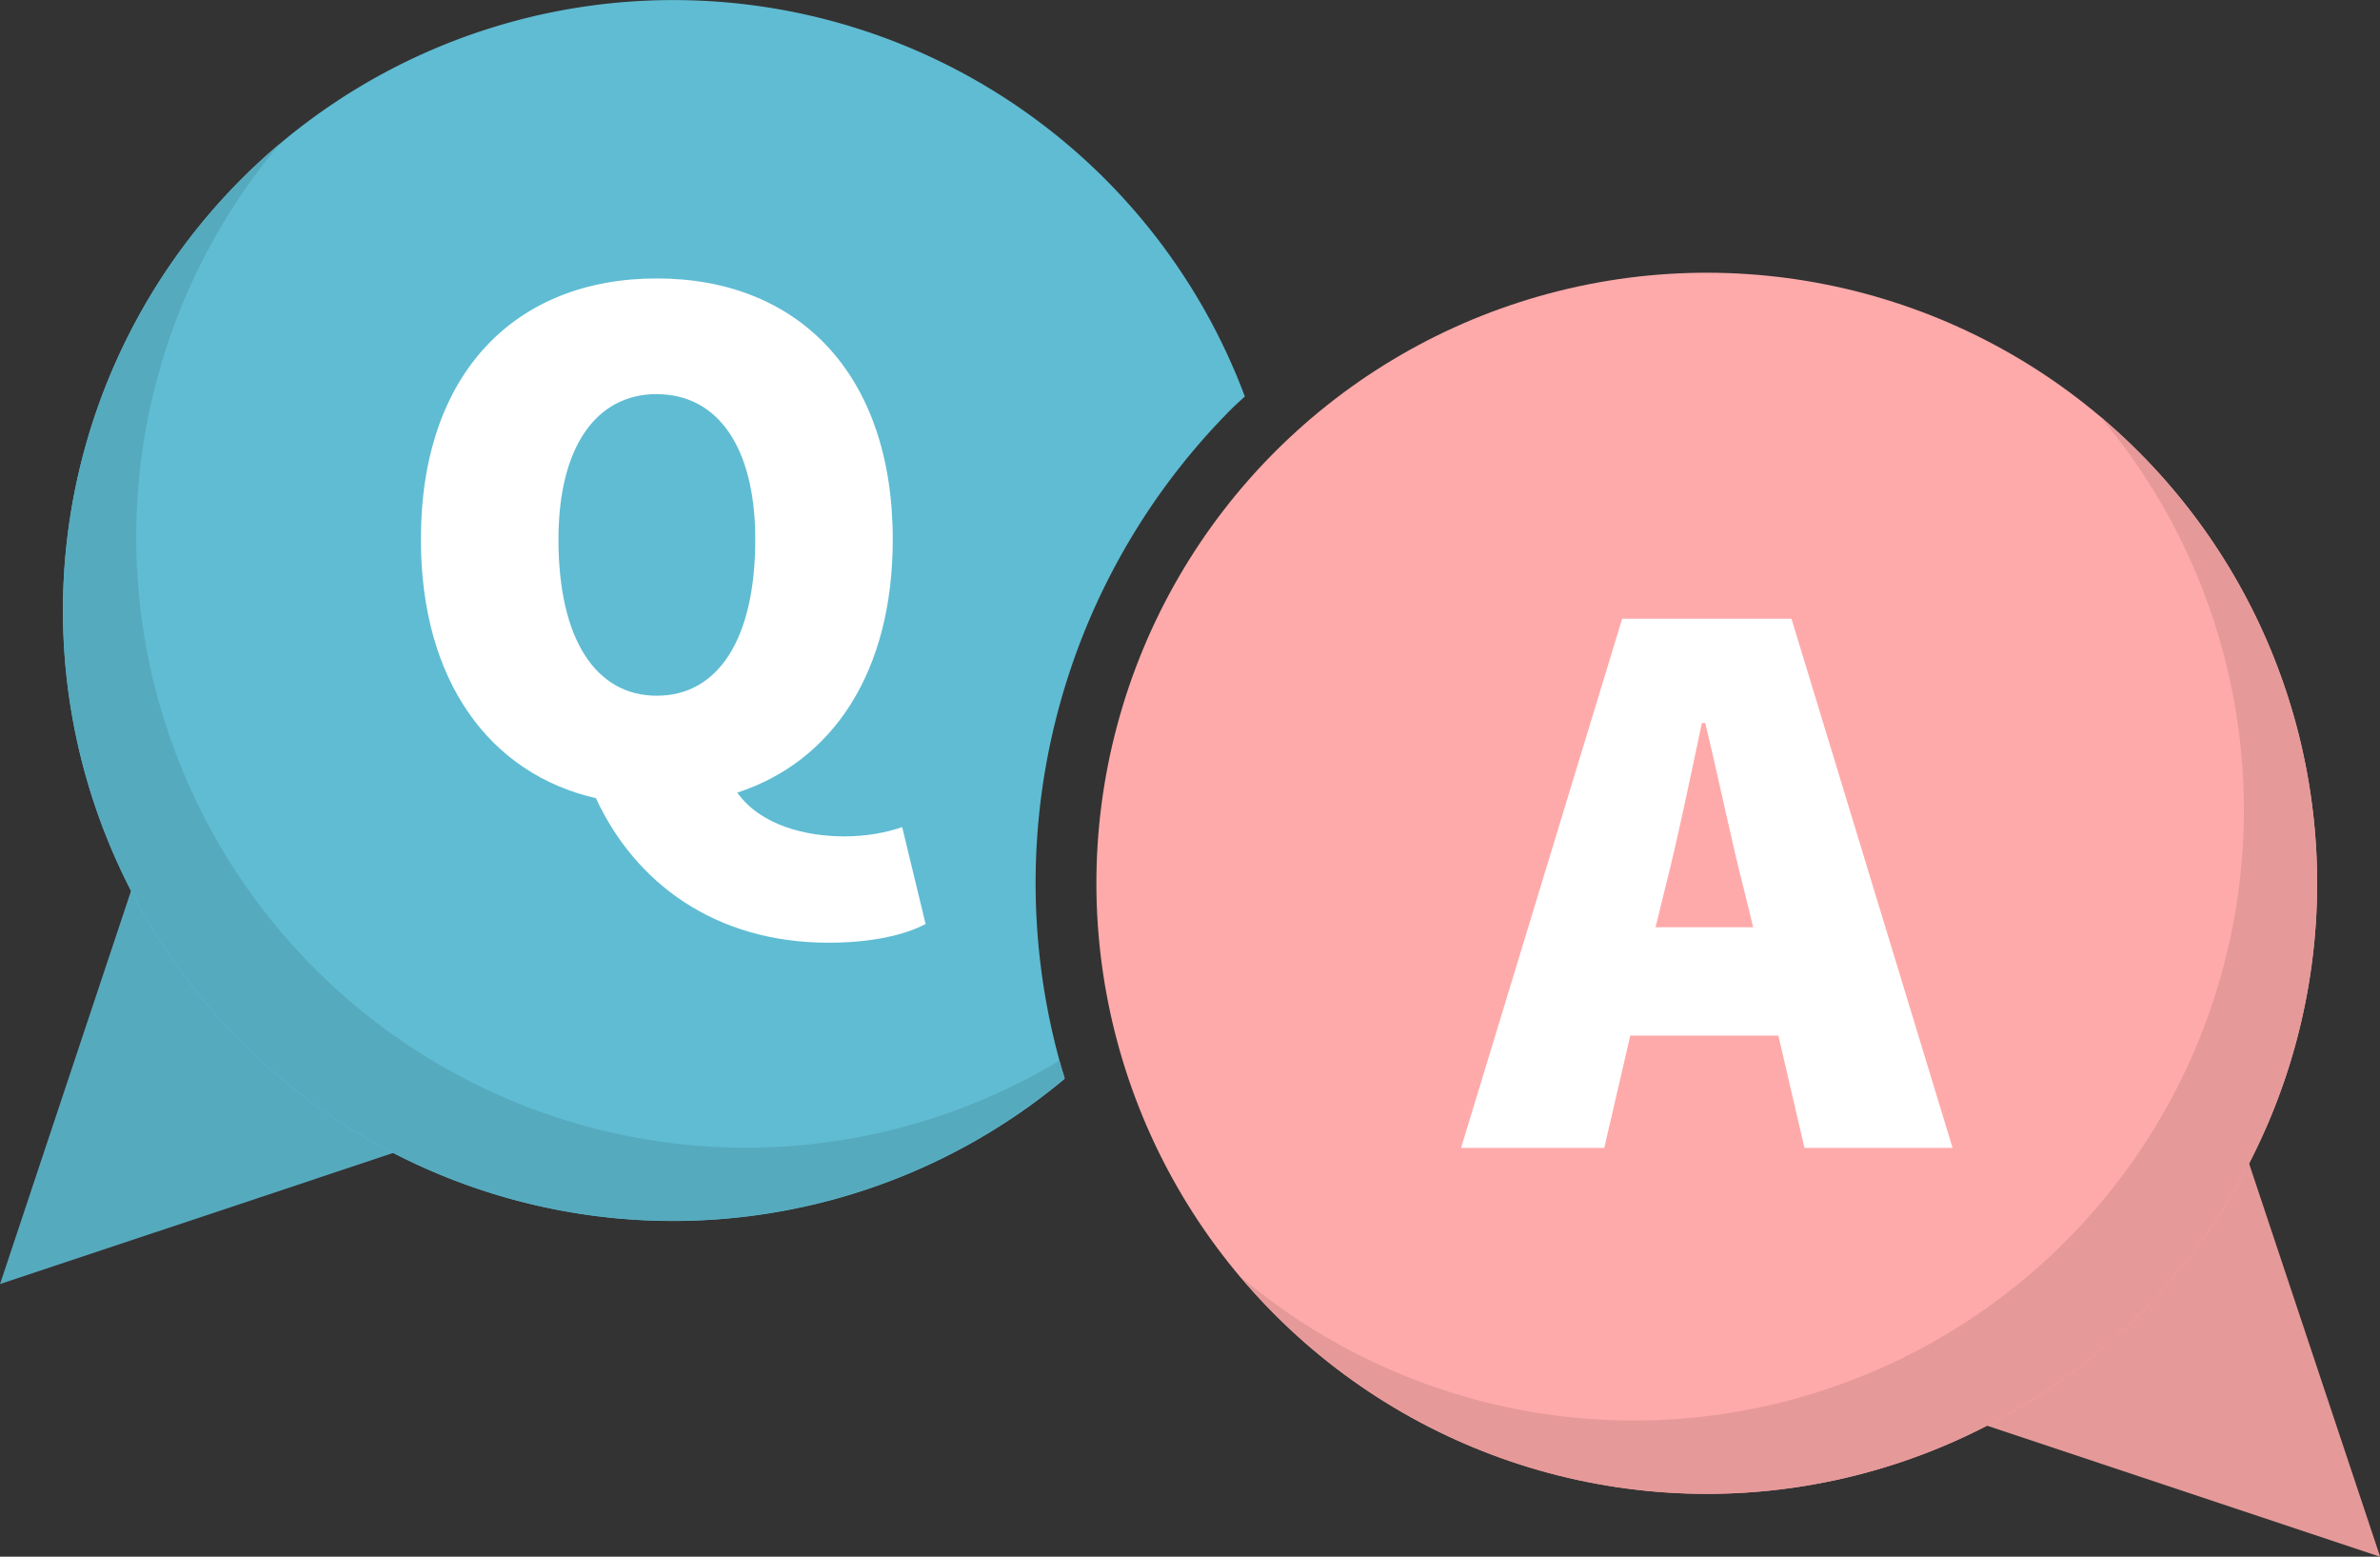
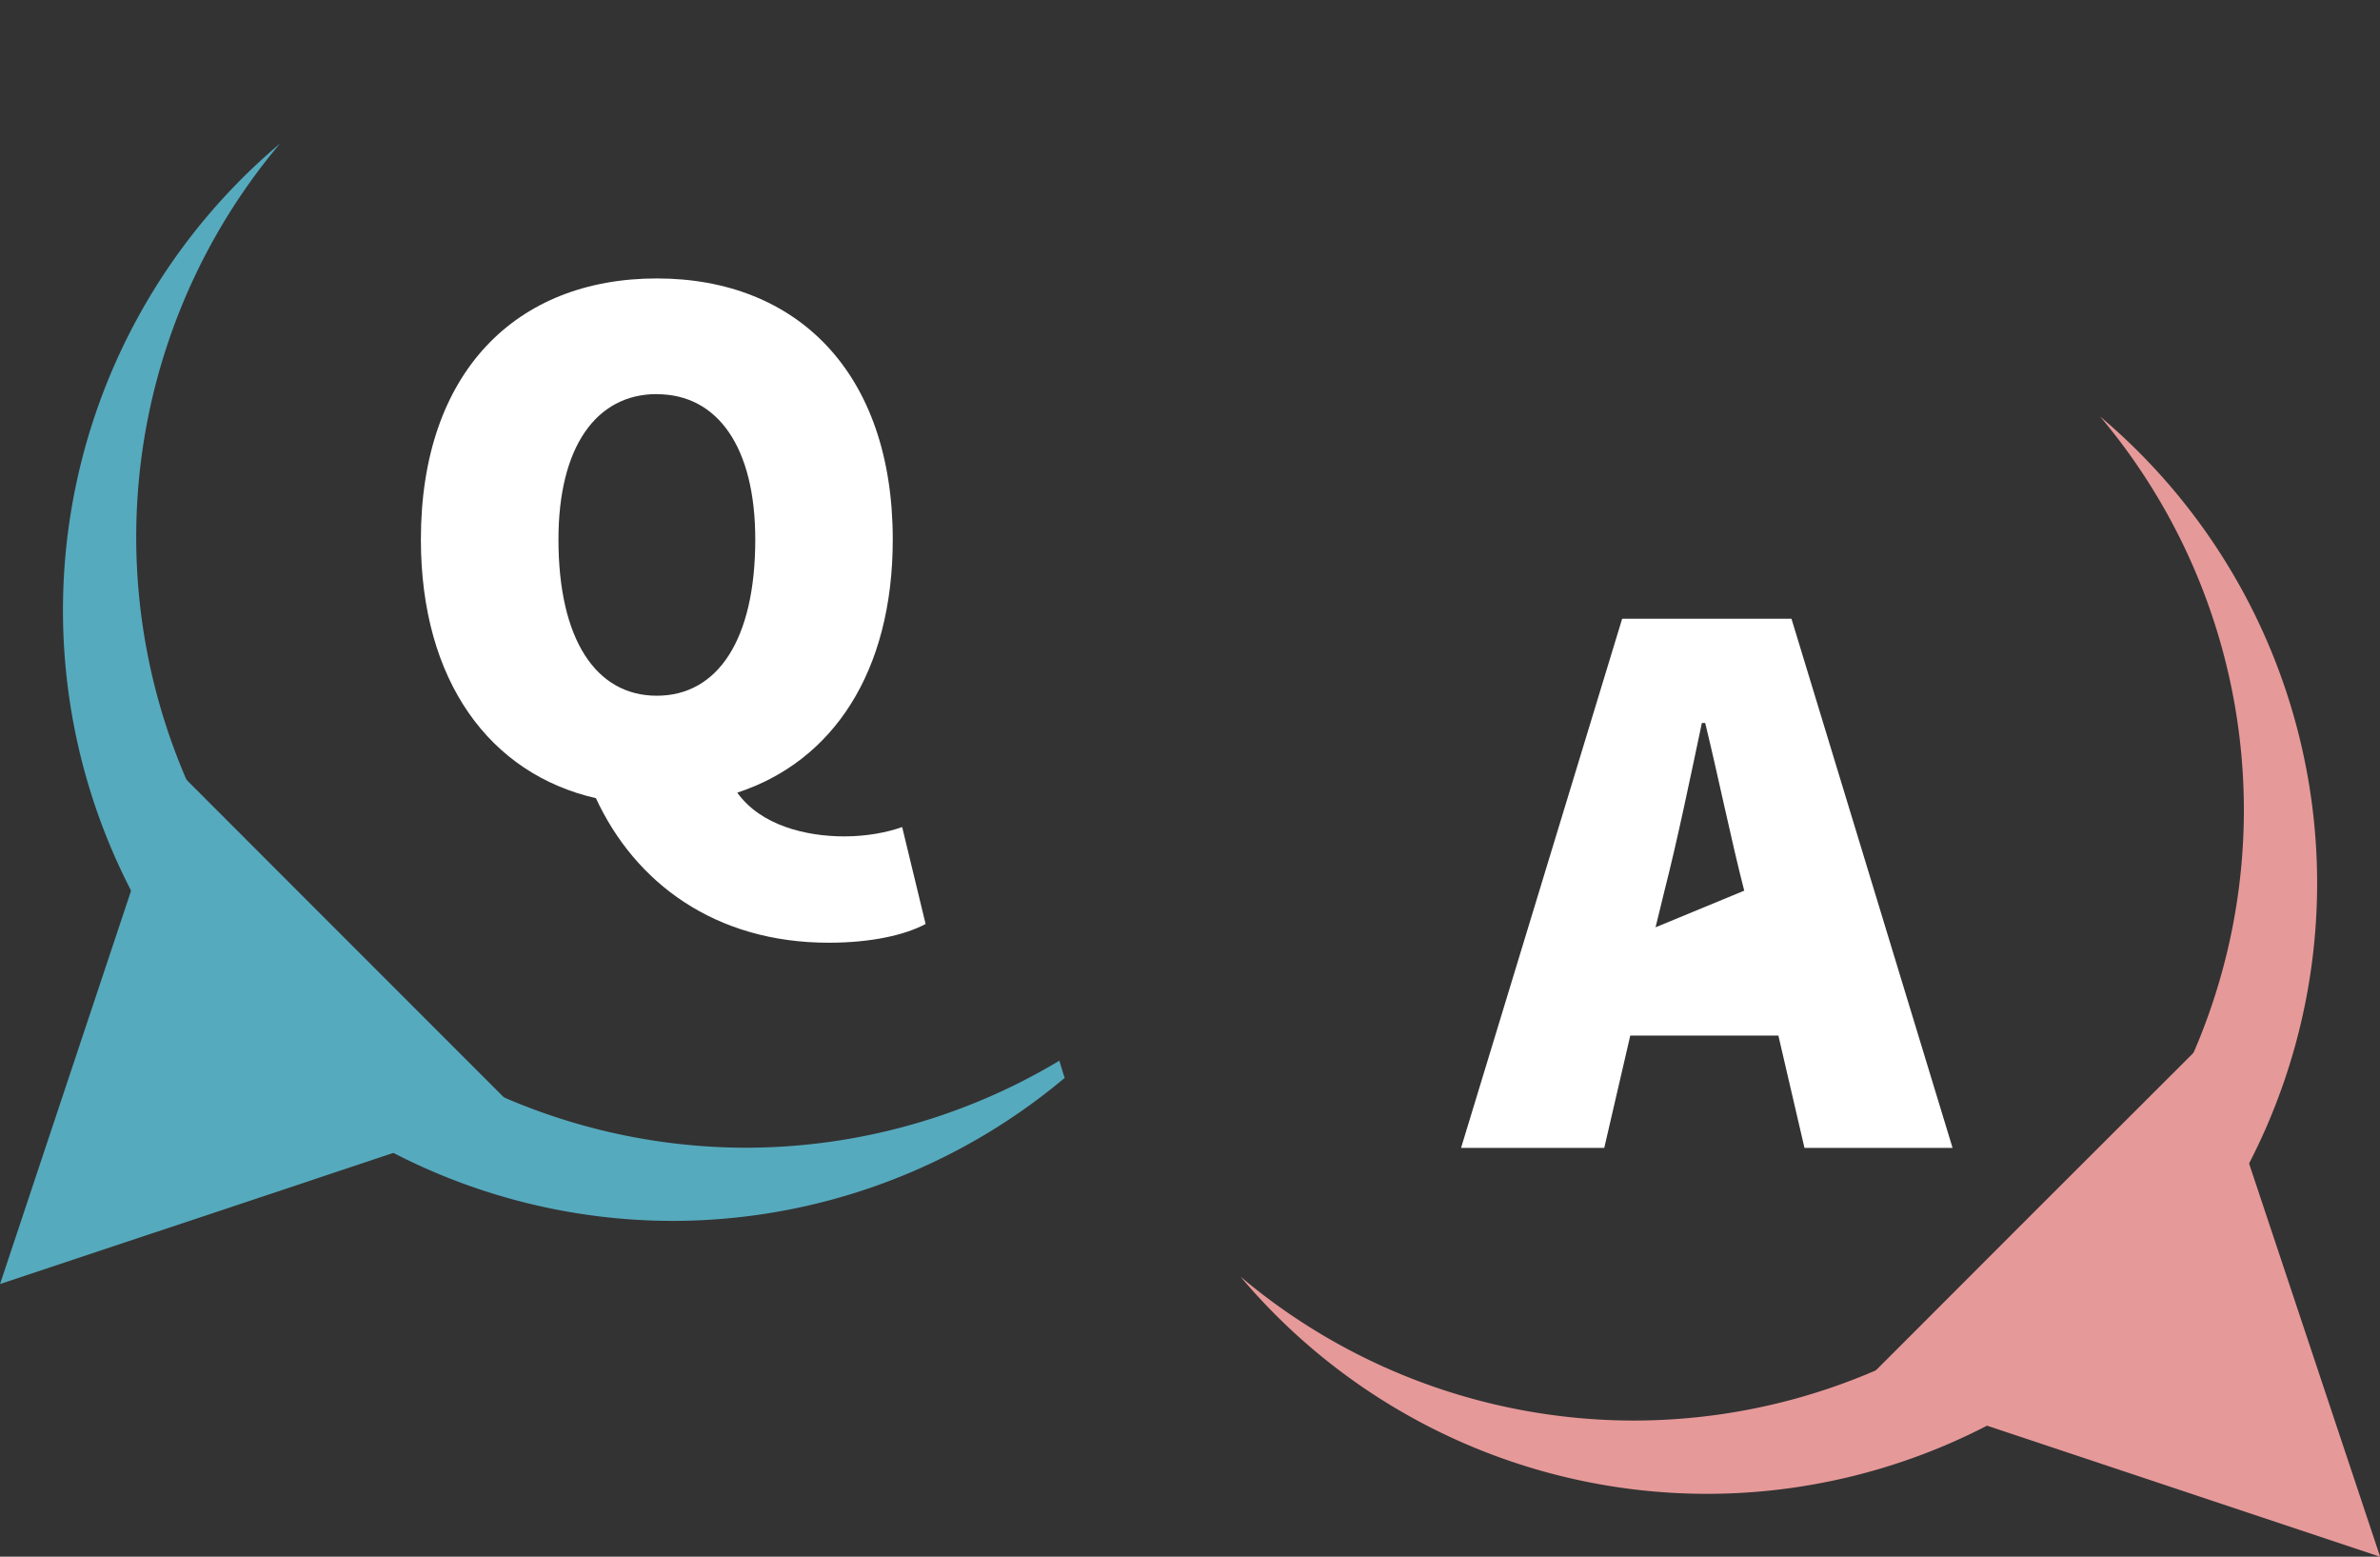
<svg xmlns="http://www.w3.org/2000/svg" width="3000" height="1961.625" viewBox="0 0 793.75 519.013">
  <rect x="0" y="0" width="793.75" height="519.013" fill="#333333" stroke="none" />
  <g transform="matrix(30.773 0 0 30.773 -956.29 -2687.137)" stroke-width=".975">
    <path d="m32.947 95.62 1.87 1.871 1.871 1.871-2.806.936-2.806.935.935-2.806z" fill="#56aabe" />
    <path d="m51.257 102.317 1.87-1.871L55 98.576l.935 2.805.936 2.807-2.807-.936z" fill="#e69999" />
-     <path d="M38.372 87.322a6.615 6.615 0 0 0-4.677 1.937 6.615 6.615 0 0 0 0 9.355 6.615 6.615 0 0 0 8.92.395 7.276 7.276 0 0 1 1.813-7.263 7.276 7.276 0 0 1 .139-.129 6.615 6.615 0 0 0-1.517-2.358 6.615 6.615 0 0 0-4.678-1.937z" fill="#5fbcd3" />
    <g style="line-height:1.25" font-size="8.467" letter-spacing="-.844" fill="#fff" stroke-width=".258">
      <path d="M40.853 96.282c-.17.06-.39.101-.627.101-.414 0-.906-.118-1.16-.474 1.033-.338 1.685-1.304 1.685-2.743 0-1.803-1.033-2.828-2.557-2.828s-2.557 1.016-2.557 2.828c0 1.533.746 2.54 1.897 2.803.423.914 1.287 1.566 2.523 1.566.466 0 .83-.085 1.05-.203zm-2.659-4.69c.66 0 1.067.575 1.067 1.574 0 1.084-.406 1.693-1.067 1.693-.66 0-1.066-.61-1.066-1.693 0-.999.406-1.575 1.066-1.575z" style="-inkscape-font-specification:'Assistant Ultra-Bold'" font-weight="800" font-family="Assistant" aria-label="Q" />
    </g>
-     <circle cx="-33.459" cy="103.566" r="6.615" transform="rotate(-45)" fill="#faa" />
    <g style="line-height:1.25" font-size="8.819" letter-spacing="-.844" fill="#fff" stroke-width=".258">
-       <path d="M50.632 99.758h1.605l-1.746-5.733h-1.835l-1.746 5.733h1.552l.282-1.217h1.605zm-1.614-2.39.097-.397c.14-.547.282-1.235.405-1.817h.036c.14.573.282 1.27.423 1.817l.097.397z" style="-inkscape-font-specification:'Assistant Ultra-Bold'" font-weight="800" font-family="Assistant" aria-label="A" />
+       <path d="M50.632 99.758h1.605l-1.746-5.733h-1.835l-1.746 5.733h1.552l.282-1.217h1.605zm-1.614-2.39.097-.397c.14-.547.282-1.235.405-1.817h.036c.14.573.282 1.27.423 1.817z" style="-inkscape-font-specification:'Assistant Ultra-Bold'" font-weight="800" font-family="Assistant" aria-label="A" />
    </g>
    <path d="M53.835 91.833a6.615 6.615 0 0 1 1.559 4.264 6.615 6.615 0 0 1-6.615 6.615 6.615 6.615 0 0 1-4.26-1.56 6.615 6.615 0 0 0 5.054 2.354 6.615 6.615 0 0 0 6.615-6.615 6.615 6.615 0 0 0-2.353-5.058z" fill="#e69999" />
    <path d="M34.11 88.877a6.615 6.615 0 0 0-2.352 5.058 6.615 6.615 0 0 0 6.614 6.614A6.615 6.615 0 0 0 42.614 99a7.276 7.276 0 0 1-.057-.187 6.615 6.615 0 0 1-3.39.943 6.615 6.615 0 0 1-6.615-6.615 6.615 6.615 0 0 1 1.558-4.264z" fill="#56aabe" />
  </g>
</svg>